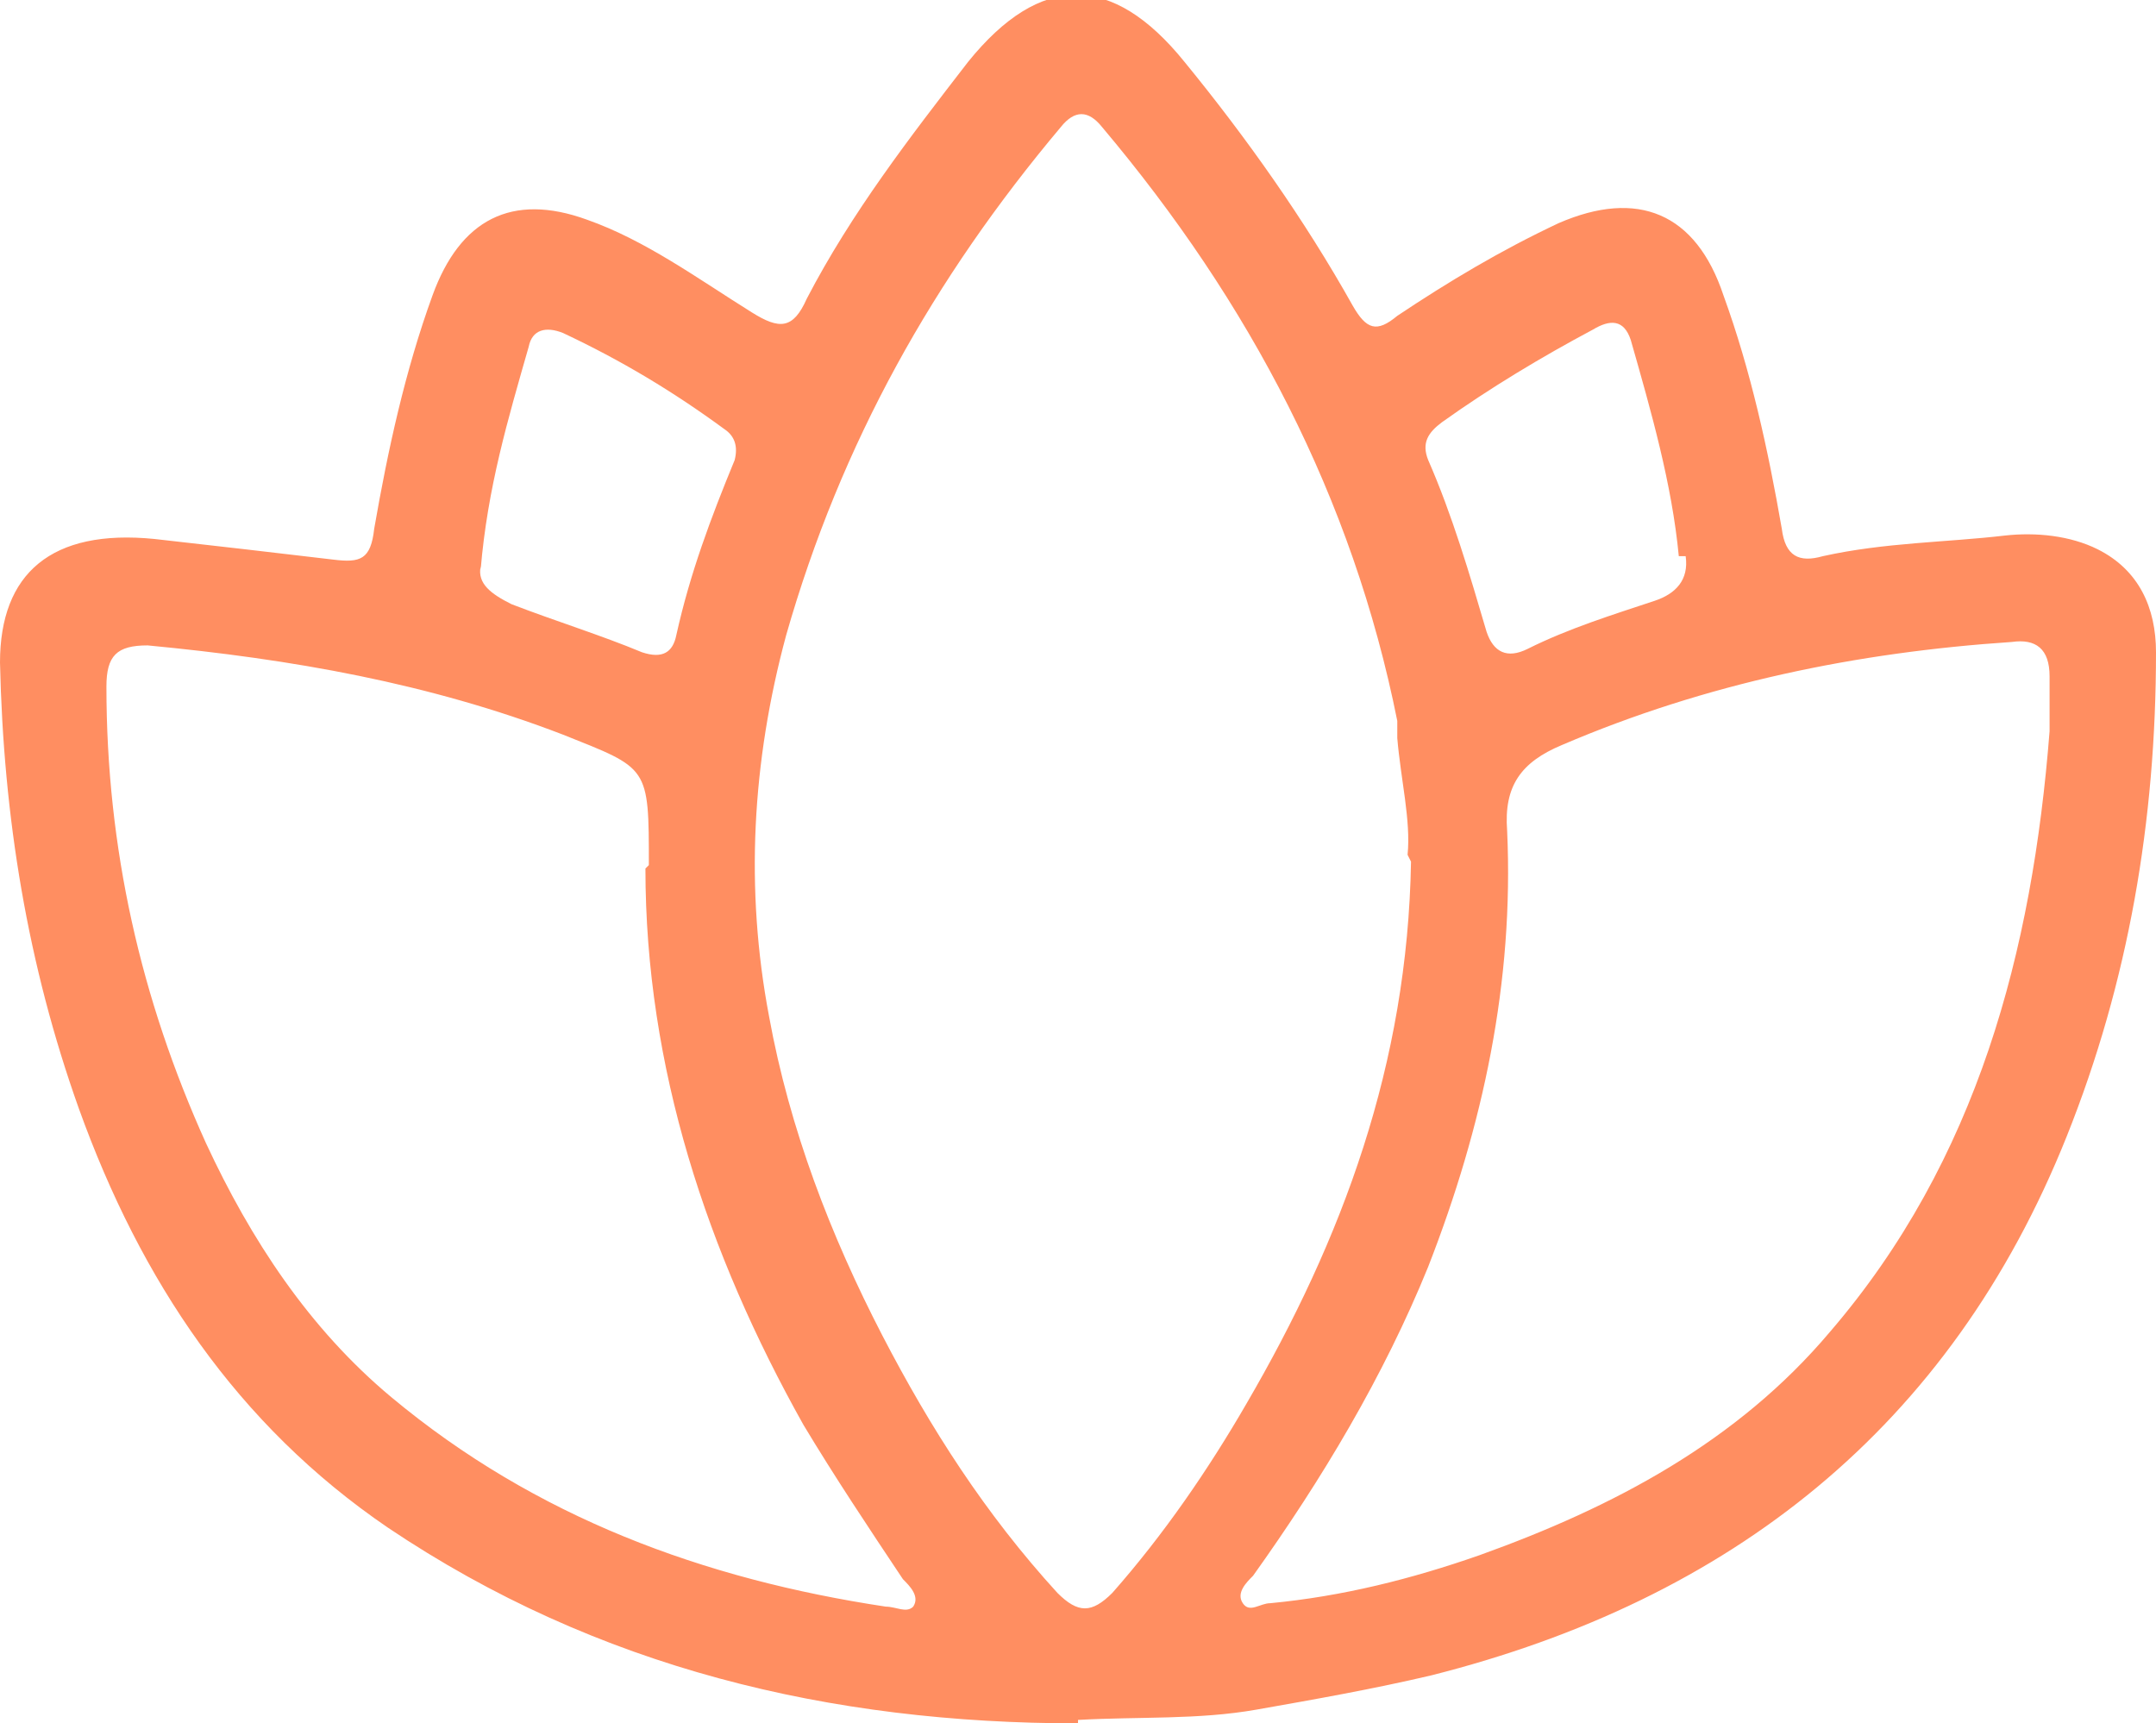
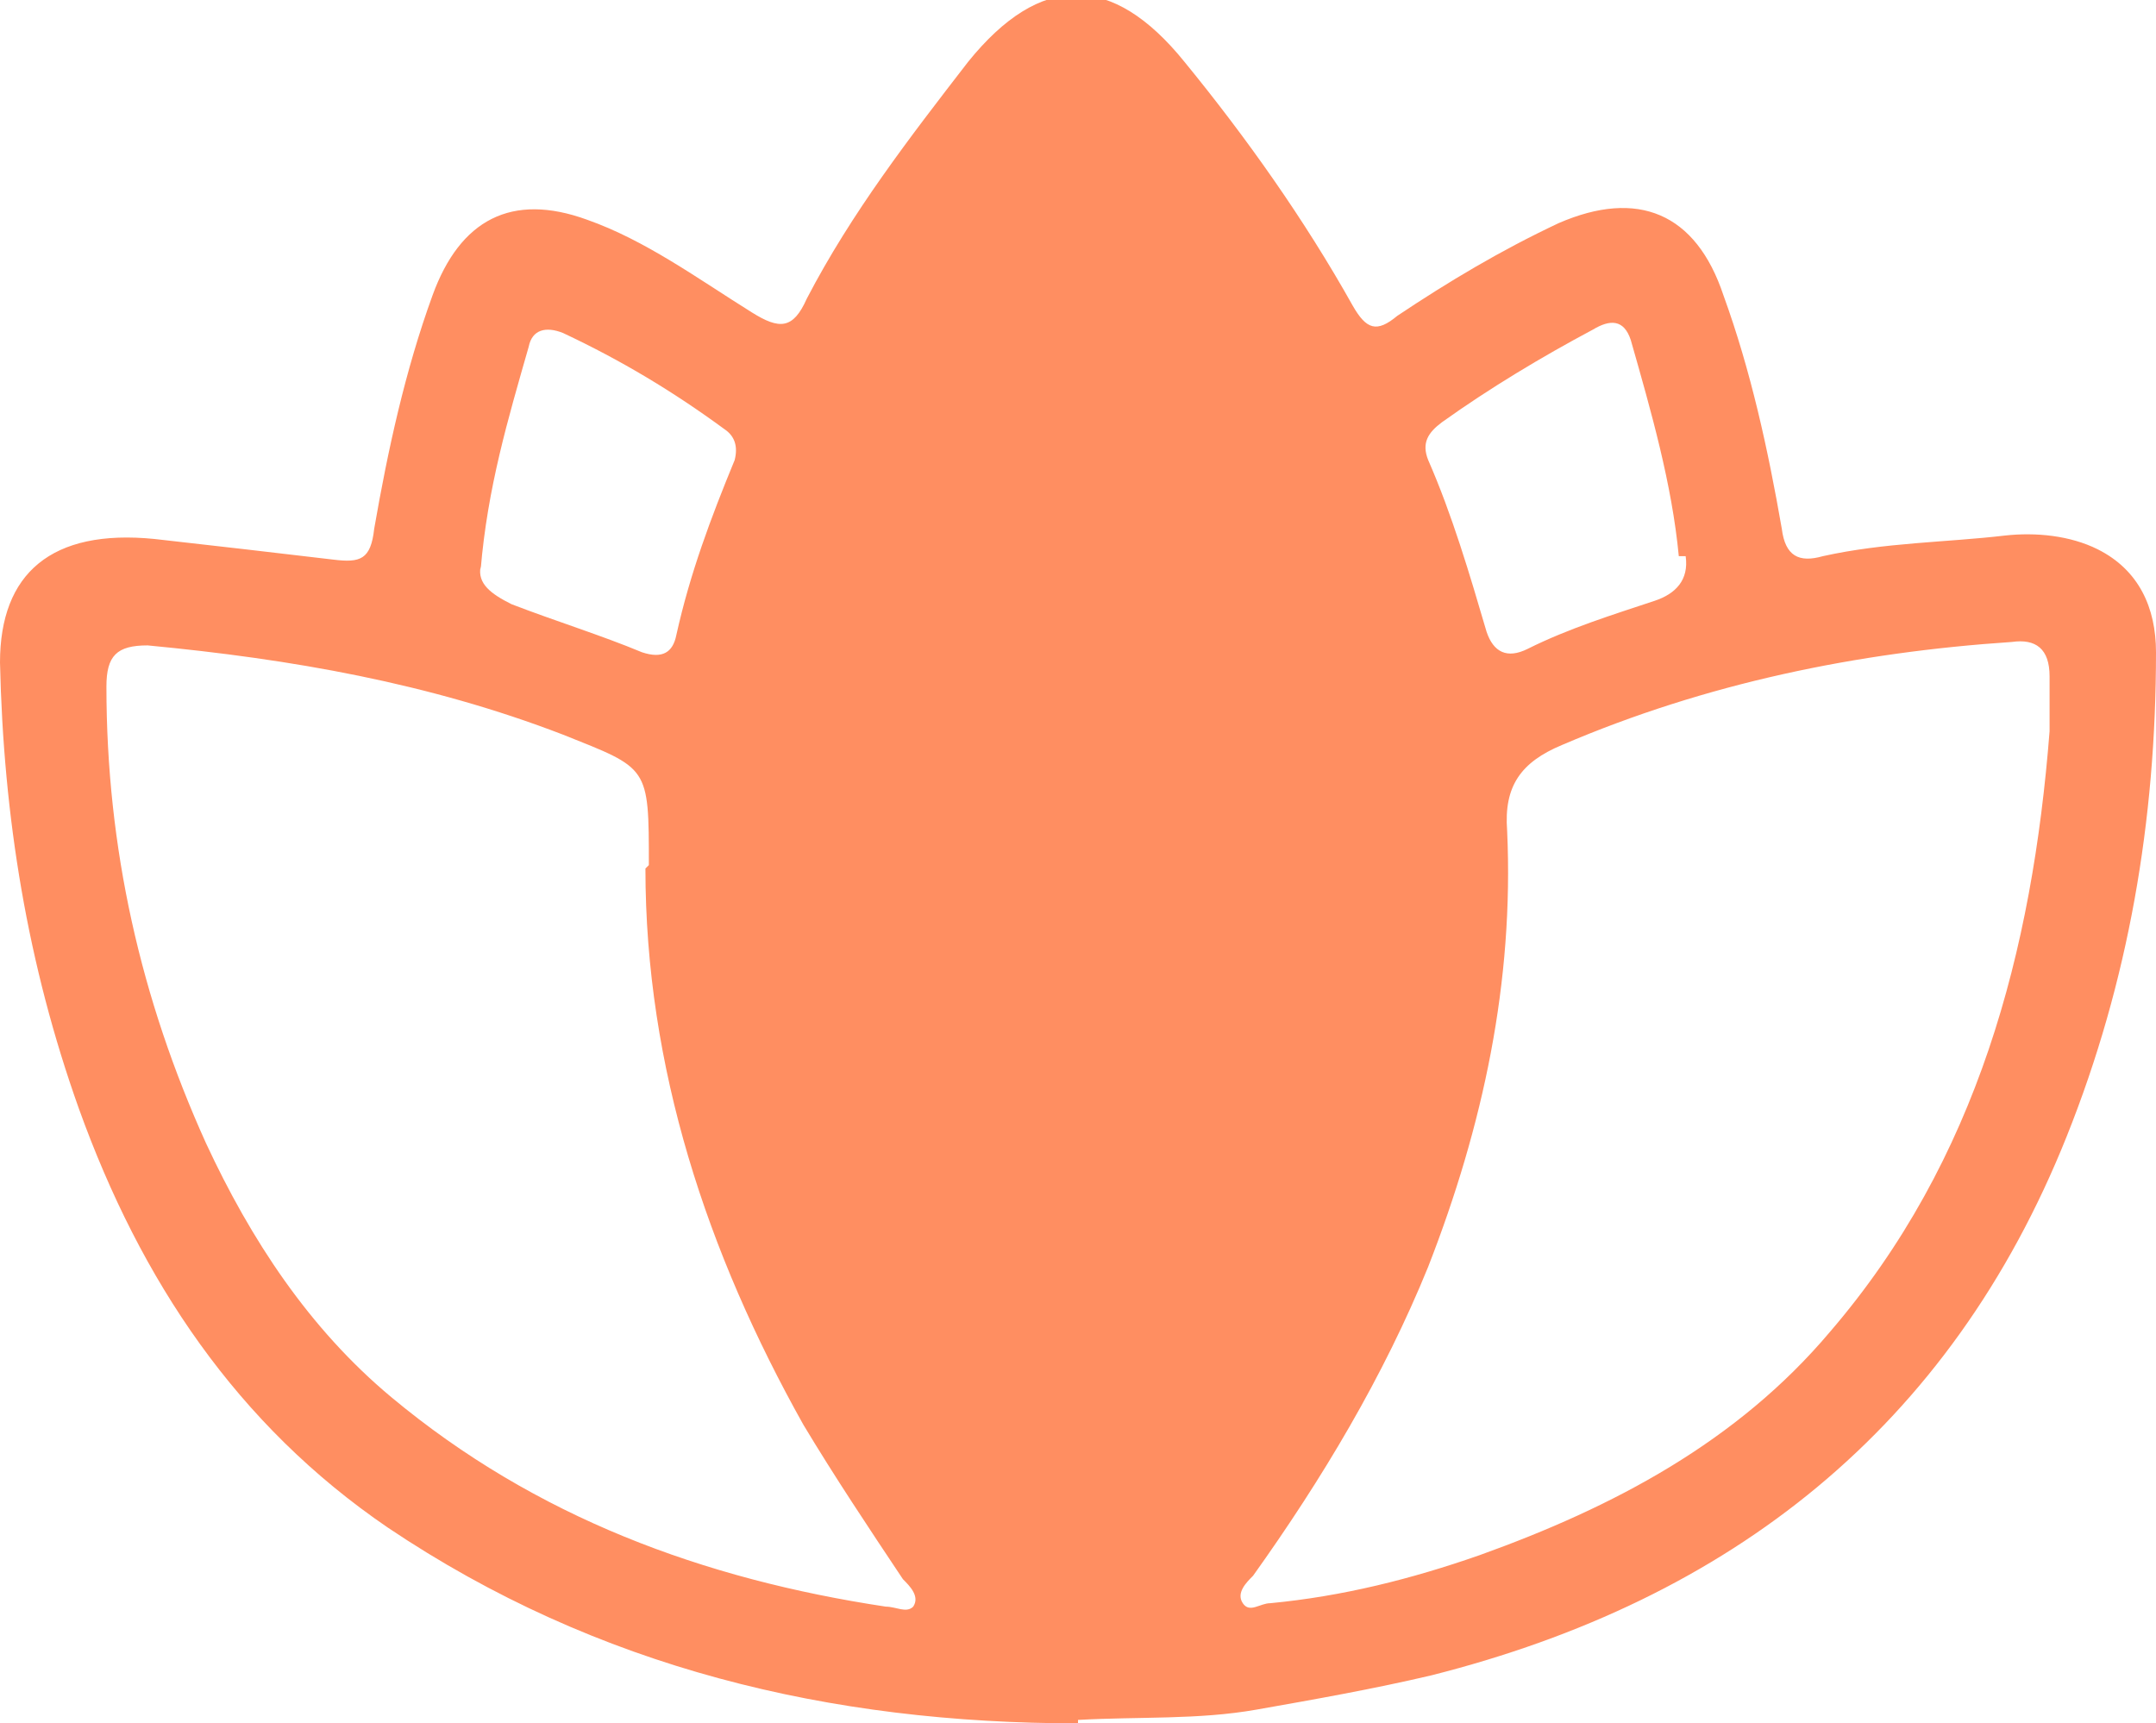
<svg xmlns="http://www.w3.org/2000/svg" id="Capa_2" version="1.1" viewBox="0 0 62.8 50.2">
  <defs>
    <style>
      .st0 {
        fill: #ff8e61;
      }
    </style>
  </defs>
  <g id="Layer_1">
-     <path class="st0" d="M31.4,50.2c-7.2,0-14-1.6-20.1-5.7-4.4-3-7.2-7.2-9-12.2C.8,28.1.1,23.8,0,19.3c0-2.6,1.5-3.9,4.5-3.6,1.8.2,3.5.4,5.2.6.8.1,1.1,0,1.2-.9.4-2.3.9-4.6,1.7-6.8.8-2.2,2.3-3,4.5-2.2,1.7.6,3.2,1.7,4.8,2.7.8.5,1.2.5,1.6-.4,1.3-2.5,3-4.7,4.7-6.9,2.1-2.6,4.2-2.6,6.3,0,1.8,2.2,3.5,4.6,4.9,7.1.4.7.7.8,1.3.3,1.5-1,3-1.9,4.7-2.7,2.3-1,4-.3,4.8,2.1.8,2.2,1.3,4.5,1.7,6.8.1.8.5,1,1.2.8,1.8-.4,3.6-.4,5.3-.6.9-.1,1.9,0,2.7.4,1.2.6,1.7,1.7,1.7,3,0,4.9-.8,9.6-2.6,14.1-3.4,8.5-9.8,13.5-18.5,15.7-1.7.4-3.4.7-5.1,1-1.7.3-3.4.2-5.2.3h0ZM41,24.9c.1-1-.2-2.2-.3-3.4,0-.2,0-.4,0-.5-1.3-6.5-4.3-12.2-8.6-17.3-.4-.5-.8-.5-1.2,0-3.7,4.4-6.4,9.2-8,14.8-1,3.7-1.2,7.4-.5,11.1.6,3.3,1.8,6.4,3.3,9.3,1.4,2.7,3,5.2,5.1,7.5.6.6,1,.6,1.6,0,1.5-1.7,2.8-3.6,3.9-5.5,2.8-4.8,4.7-9.9,4.8-15.8h0ZM59.7,21.3c0-.5,0-1.1,0-1.6,0-.8-.4-1.1-1.1-1-4.5.3-8.9,1.2-13.1,3-1.2.5-1.7,1.2-1.6,2.5.2,4.4-.7,8.6-2.3,12.7-1.3,3.2-3.1,6.2-5.1,9-.2.2-.5.5-.3.8.2.3.5,0,.8,0,2.1-.2,4.1-.7,6.1-1.4,3.9-1.4,7.5-3.3,10.2-6.5,4.3-5,5.9-11.1,6.4-17.5h0ZM18.9,25.2c0-2.9,0-2.8-2.5-3.8-3.9-1.5-7.9-2.2-12.1-2.6-.9,0-1.2.3-1.2,1.2,0,4.7,1,9.1,2.9,13.3,1.3,2.8,3,5.4,5.4,7.4,4.2,3.5,9.1,5.3,14.4,6.1.3,0,.6.2.8,0,.2-.3-.1-.6-.3-.8-1-1.5-2-3-2.9-4.5-2.8-5-4.6-10.4-4.6-16.2h0ZM14,16.5c-.1.5.3.8.9,1.1,1.3.5,2.6.9,3.8,1.4.6.2.9,0,1-.5.4-1.8,1-3.4,1.7-5.1.1-.4,0-.7-.3-.9-1.5-1.1-3-2-4.7-2.8-.5-.2-.9-.1-1,.4-.6,2.1-1.2,4.1-1.4,6.5h0ZM48.9,16.2c-.2-2.1-.8-4.2-1.4-6.3-.2-.6-.6-.6-1.1-.3-1.5.8-3,1.7-4.4,2.7-.4.3-.6.6-.4,1.1.7,1.6,1.2,3.3,1.7,5,.2.6.6.8,1.2.5,1.2-.6,2.5-1,3.7-1.4.6-.2,1-.6.9-1.3Z" />
+     <path class="st0" d="M31.4,50.2c-7.2,0-14-1.6-20.1-5.7-4.4-3-7.2-7.2-9-12.2C.8,28.1.1,23.8,0,19.3c0-2.6,1.5-3.9,4.5-3.6,1.8.2,3.5.4,5.2.6.8.1,1.1,0,1.2-.9.4-2.3.9-4.6,1.7-6.8.8-2.2,2.3-3,4.5-2.2,1.7.6,3.2,1.7,4.8,2.7.8.5,1.2.5,1.6-.4,1.3-2.5,3-4.7,4.7-6.9,2.1-2.6,4.2-2.6,6.3,0,1.8,2.2,3.5,4.6,4.9,7.1.4.7.7.8,1.3.3,1.5-1,3-1.9,4.7-2.7,2.3-1,4-.3,4.8,2.1.8,2.2,1.3,4.5,1.7,6.8.1.8.5,1,1.2.8,1.8-.4,3.6-.4,5.3-.6.9-.1,1.9,0,2.7.4,1.2.6,1.7,1.7,1.7,3,0,4.9-.8,9.6-2.6,14.1-3.4,8.5-9.8,13.5-18.5,15.7-1.7.4-3.4.7-5.1,1-1.7.3-3.4.2-5.2.3h0ZM41,24.9h0ZM59.7,21.3c0-.5,0-1.1,0-1.6,0-.8-.4-1.1-1.1-1-4.5.3-8.9,1.2-13.1,3-1.2.5-1.7,1.2-1.6,2.5.2,4.4-.7,8.6-2.3,12.7-1.3,3.2-3.1,6.2-5.1,9-.2.2-.5.5-.3.8.2.3.5,0,.8,0,2.1-.2,4.1-.7,6.1-1.4,3.9-1.4,7.5-3.3,10.2-6.5,4.3-5,5.9-11.1,6.4-17.5h0ZM18.9,25.2c0-2.9,0-2.8-2.5-3.8-3.9-1.5-7.9-2.2-12.1-2.6-.9,0-1.2.3-1.2,1.2,0,4.7,1,9.1,2.9,13.3,1.3,2.8,3,5.4,5.4,7.4,4.2,3.5,9.1,5.3,14.4,6.1.3,0,.6.2.8,0,.2-.3-.1-.6-.3-.8-1-1.5-2-3-2.9-4.5-2.8-5-4.6-10.4-4.6-16.2h0ZM14,16.5c-.1.5.3.8.9,1.1,1.3.5,2.6.9,3.8,1.4.6.2.9,0,1-.5.4-1.8,1-3.4,1.7-5.1.1-.4,0-.7-.3-.9-1.5-1.1-3-2-4.7-2.8-.5-.2-.9-.1-1,.4-.6,2.1-1.2,4.1-1.4,6.5h0ZM48.9,16.2c-.2-2.1-.8-4.2-1.4-6.3-.2-.6-.6-.6-1.1-.3-1.5.8-3,1.7-4.4,2.7-.4.3-.6.6-.4,1.1.7,1.6,1.2,3.3,1.7,5,.2.6.6.8,1.2.5,1.2-.6,2.5-1,3.7-1.4.6-.2,1-.6.9-1.3Z" />
  </g>
</svg>